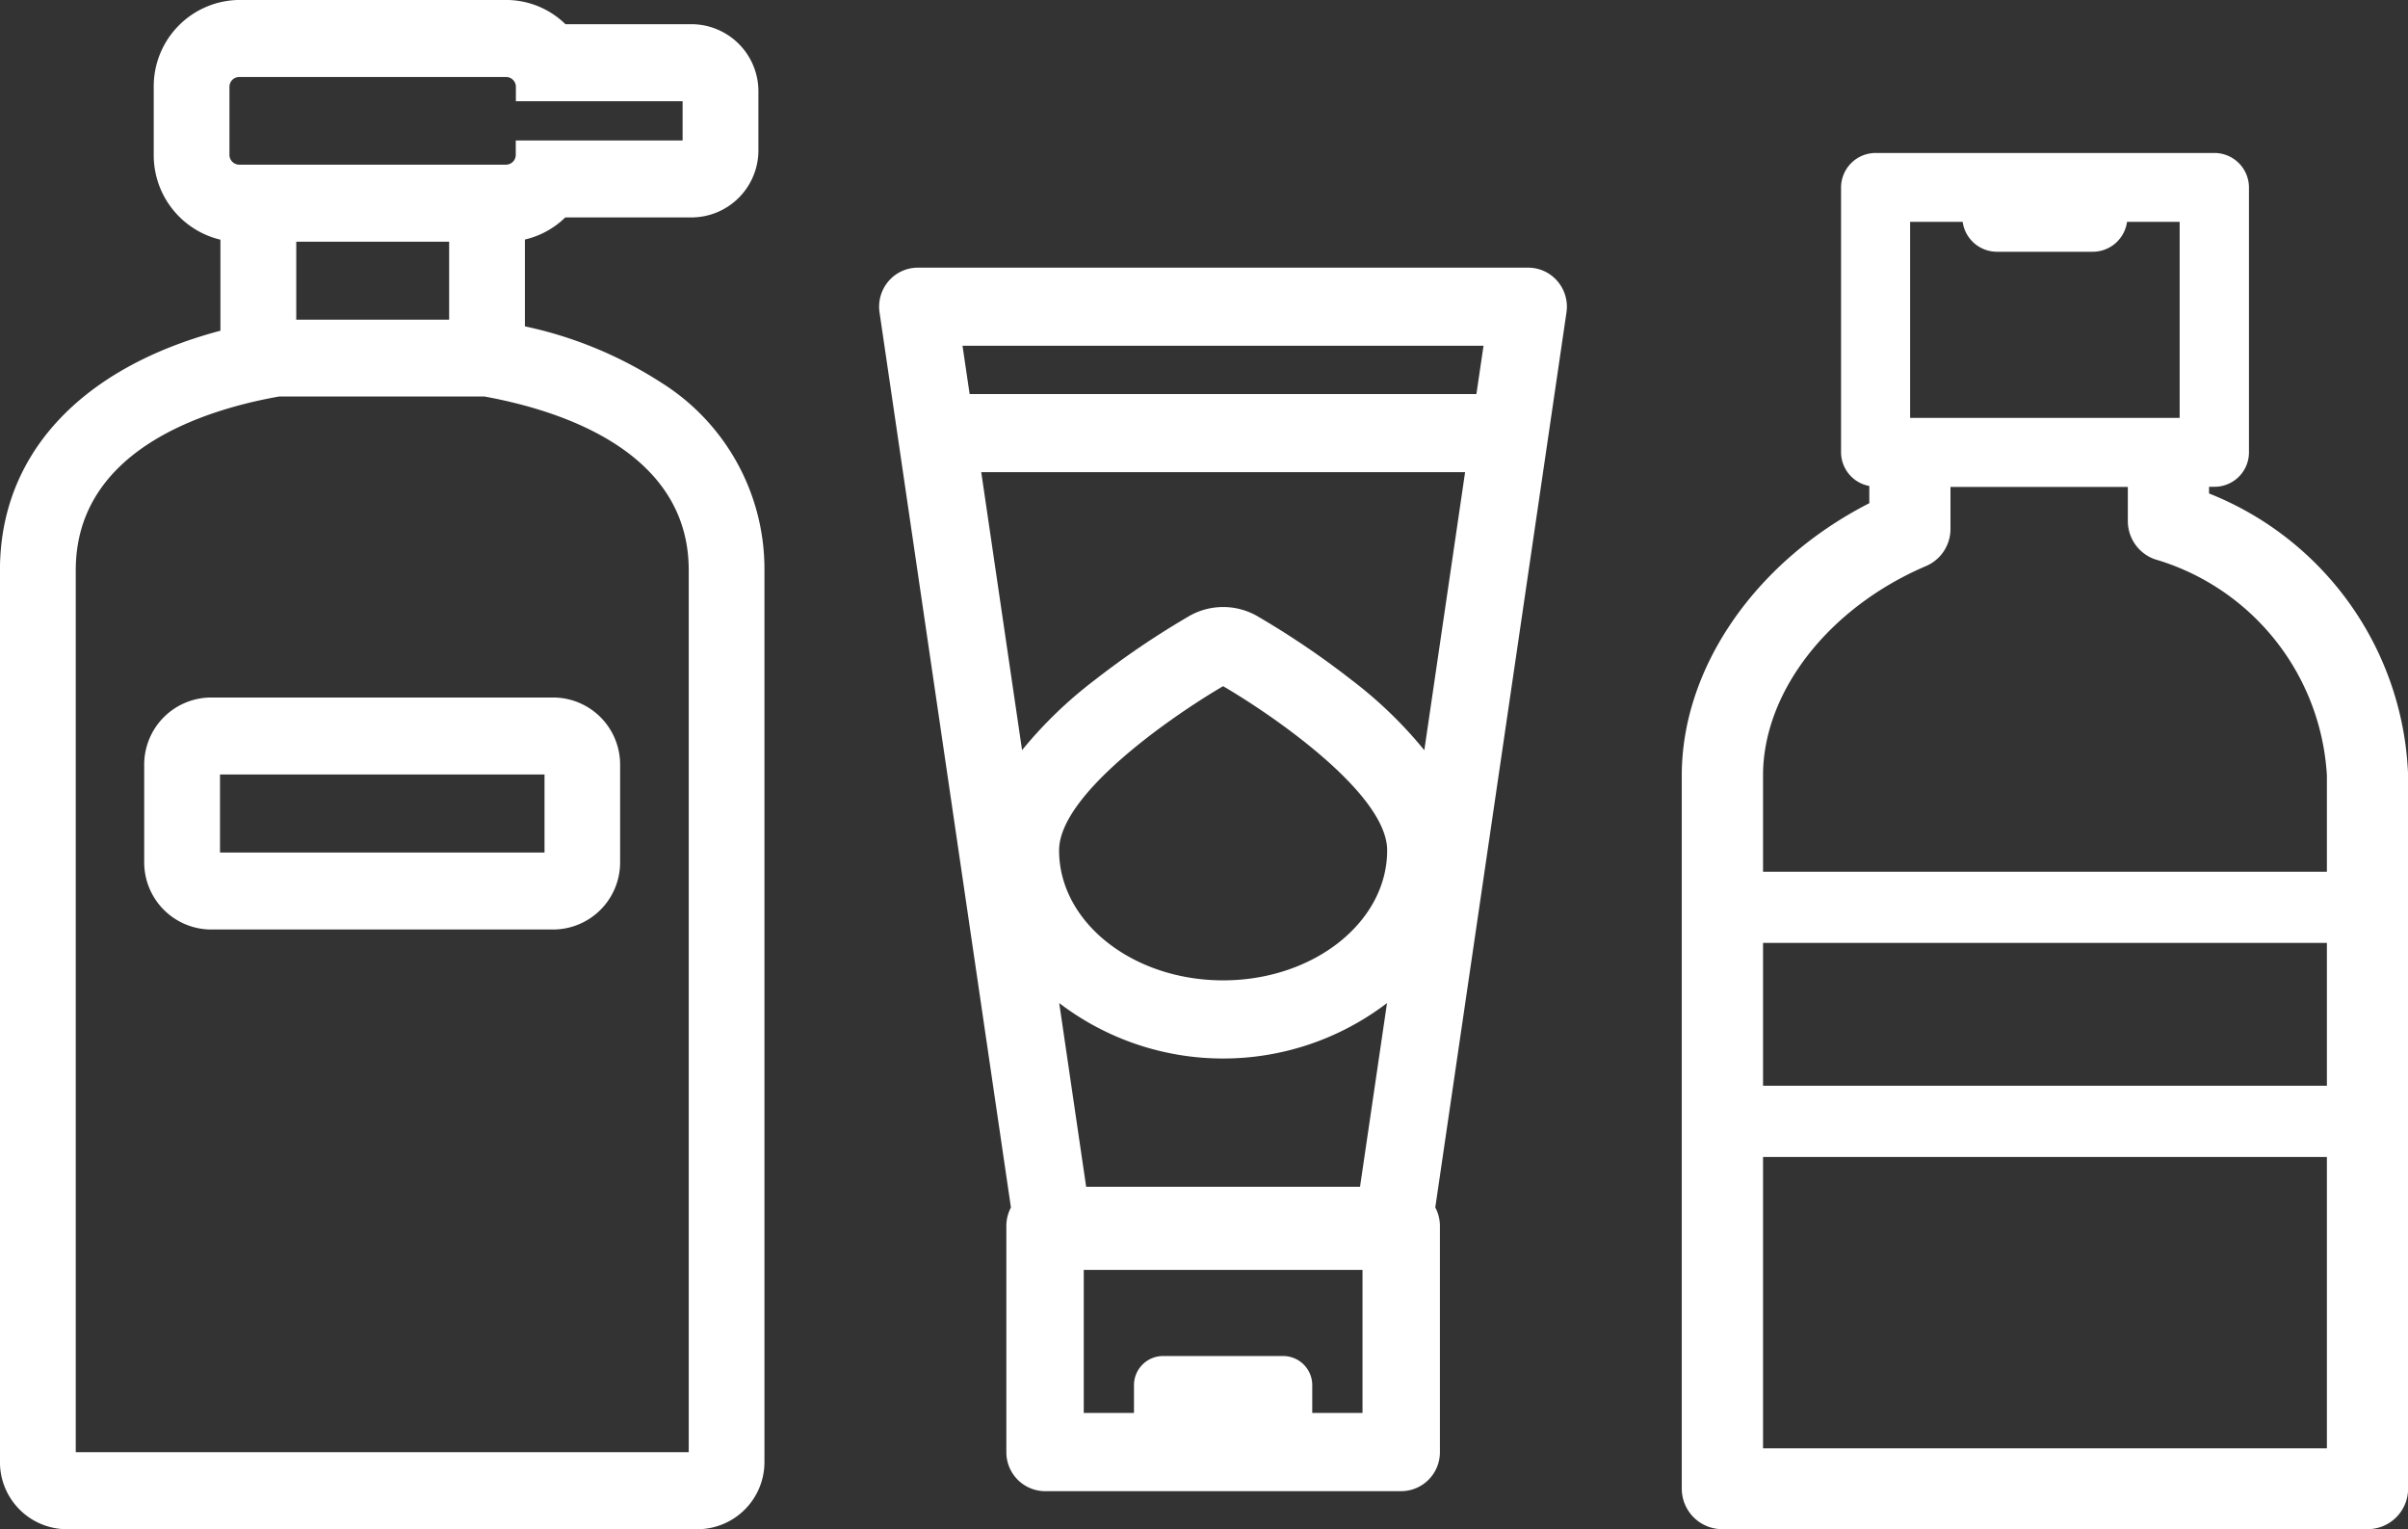
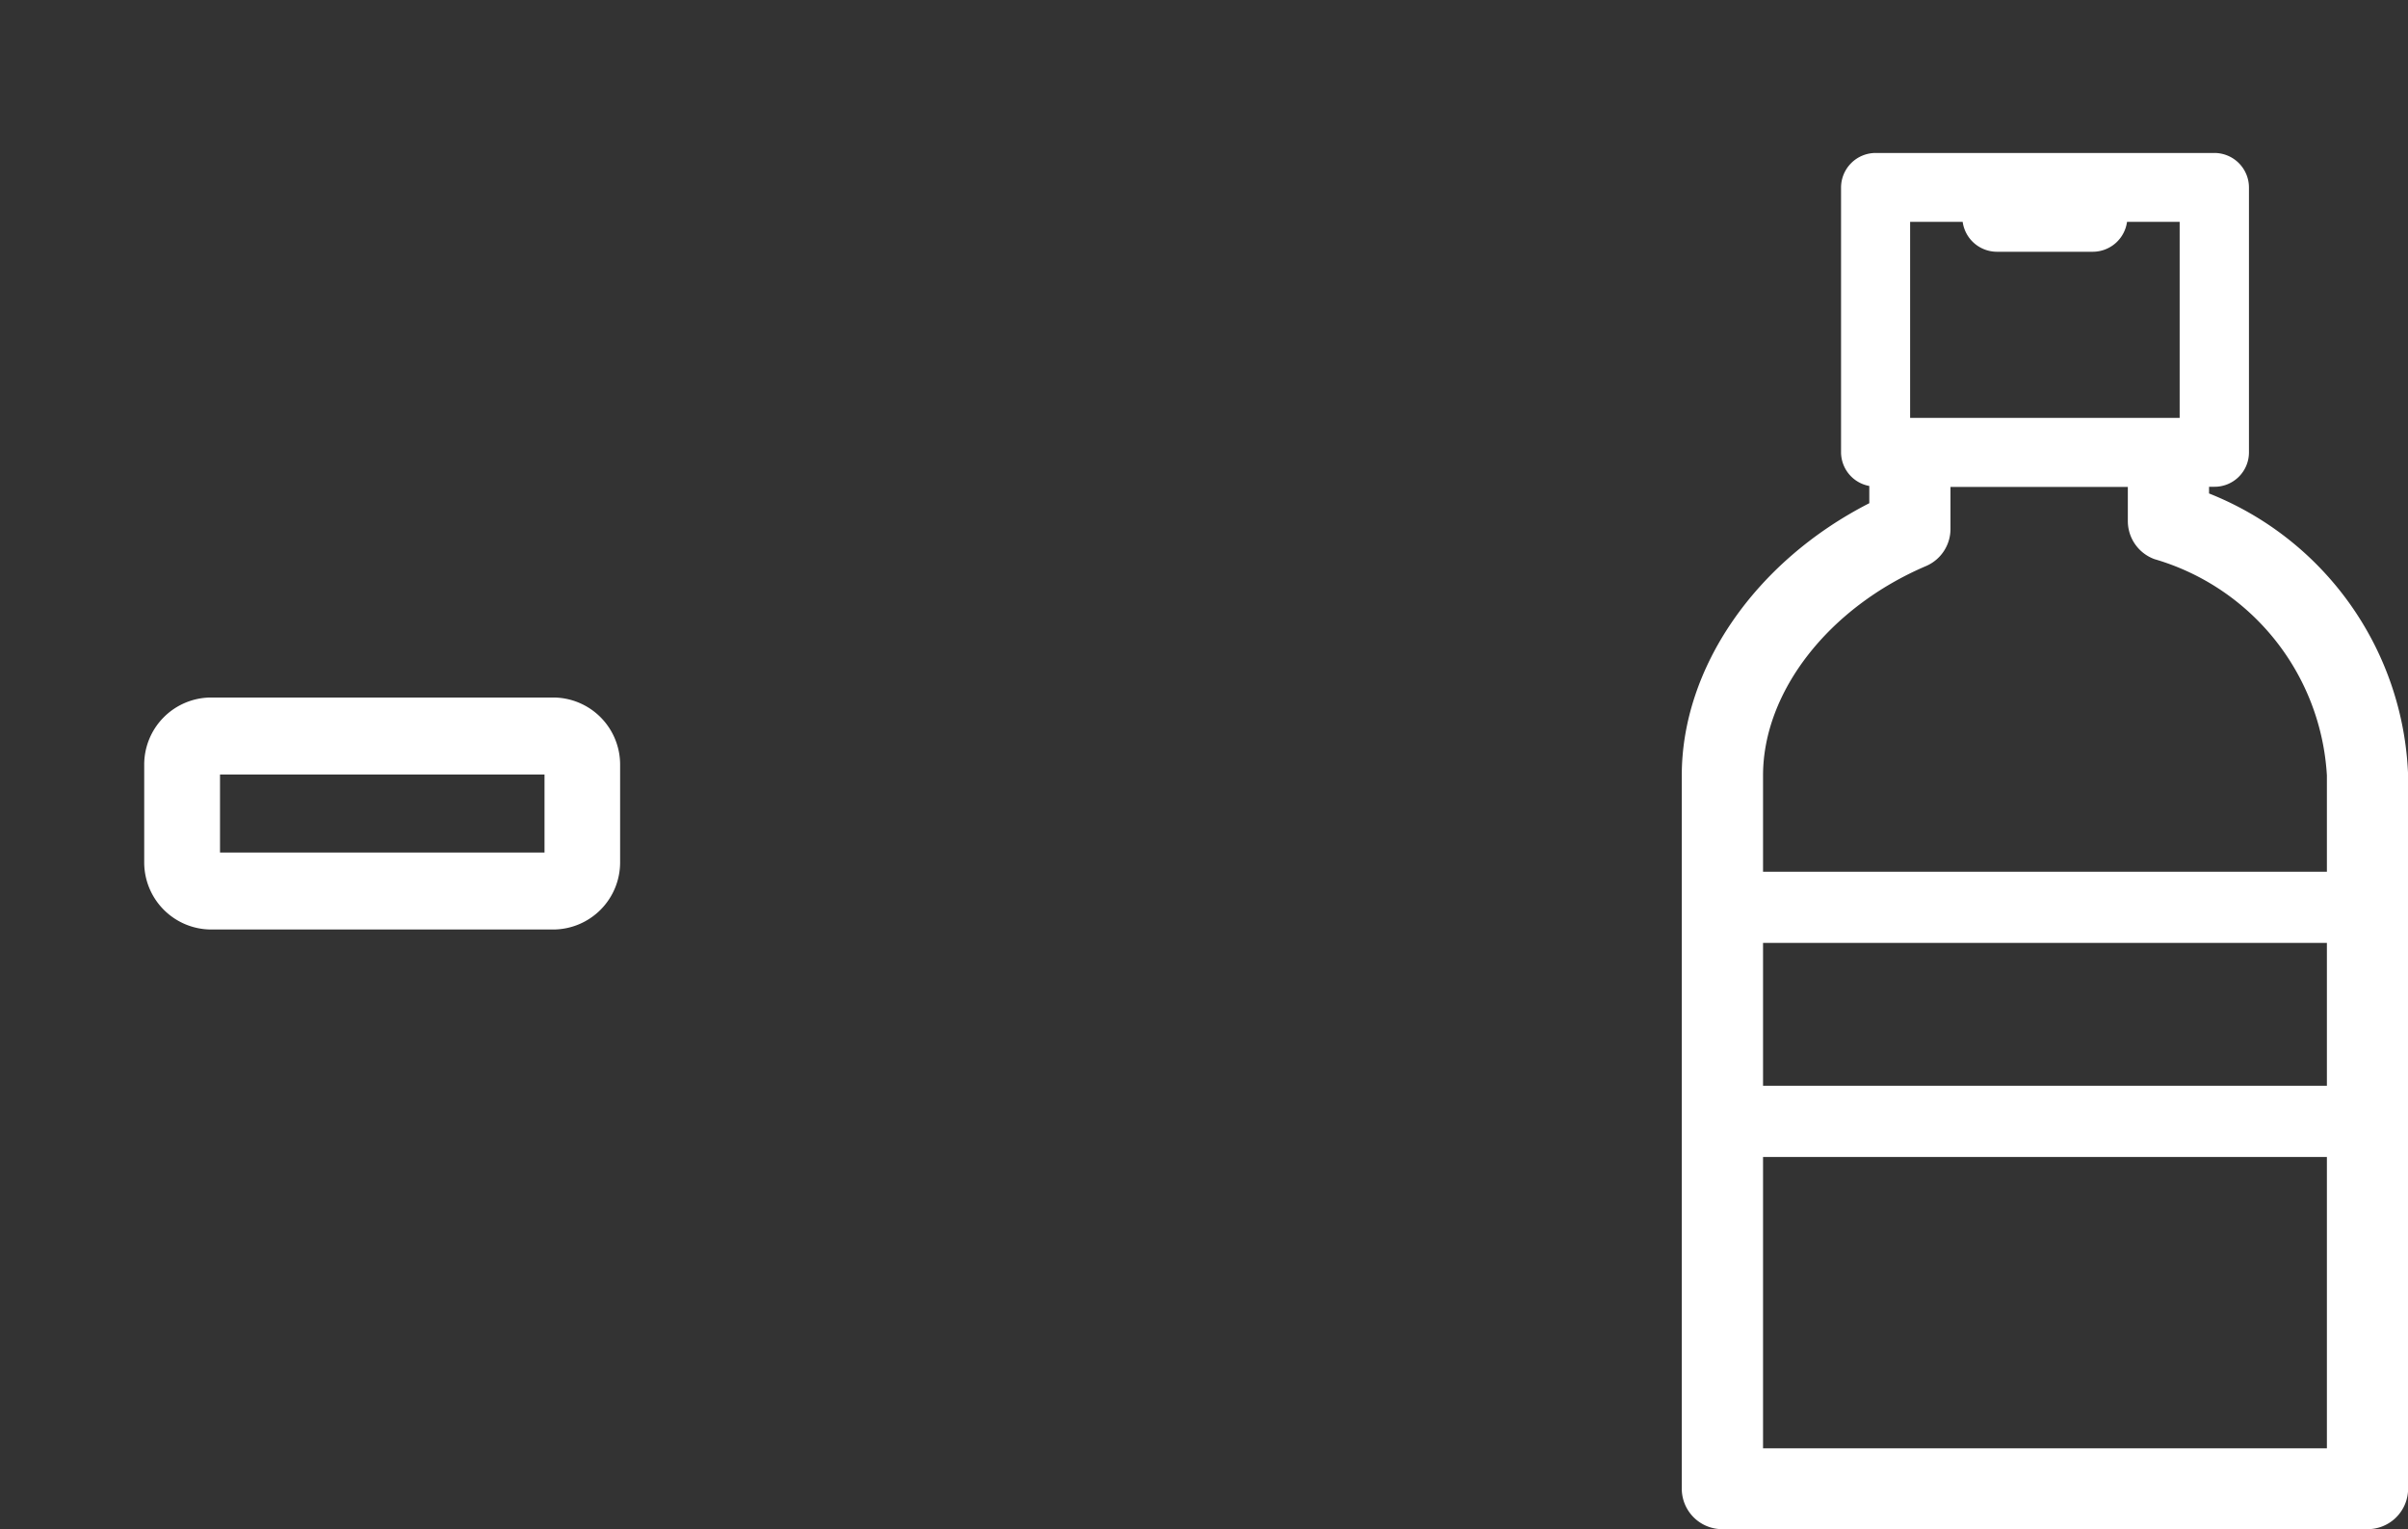
<svg xmlns="http://www.w3.org/2000/svg" width="63" height="40">
  <rect width="100%" height="100%" fill="#333333" stroke="none" />
-   <path d="M23.011 8.172a1.027 1.027 0 01.235-.817 1.01 1.01 0 01.767-.354h15.969a1.009 1.009 0 01.767.355 1.025 1.025 0 01.234.817l-3.432 23.409a1.026 1.026 0 01.121.485v5.915a1.018 1.018 0 01-1.013 1.021h-9.318a1.018 1.018 0 01-1.012-1.021v-5.914a1.023 1.023 0 01.12-.485zm12.571 22.87l.706-4.806a7.064 7.064 0 01-8.576 0l.705 4.806zM32 25.642c2.367 0 4.292-1.523 4.292-3.4 0-1.481-2.989-3.535-4.292-4.294-1.3.759-4.291 2.812-4.291 4.294-.001 1.877 1.925 3.4 4.291 3.4zm.869-9.541a22.026 22.026 0 012.495 1.687 11.144 11.144 0 011.9 1.834l1.067-7.272H25.672l1.068 7.271a11.182 11.182 0 011.9-1.833 22.067 22.067 0 012.494-1.687 1.794 1.794 0 011.735 0zm-2.443 19.367h3.148a.762.762 0 01.758.765v.724h1.315v-3.741h-7.293v3.741h1.314v-.724a.762.762 0 01.758-.765zM25.182 9.044l.186 1.262h13.259l.186-1.262zm-7.899.953a10.635 10.635 0 00-3.55-1.461V6.265a2.229 2.229 0 001.056-.578h3.313a1.755 1.755 0 001.74-1.767V2.4a1.755 1.755 0 00-1.74-1.767h-3.308a2.224 2.224 0 00-1.548-.634H6.259a2.259 2.259 0 00-2.237 2.274V4.05a2.271 2.271 0 001.745 2.219V8.65c-3.669.974-5.768 3.247-5.768 6.26v23.32a1.755 1.755 0 001.739 1.768h16.523A1.756 1.756 0 0020 38.23V14.91a5.751 5.751 0 00-2.717-4.913zm.576-7.349v1.026h-4.365v.373a.258.258 0 01-.256.26H6.259a.258.258 0 01-.256-.26V2.273a.257.257 0 01.256-.259h6.982a.257.257 0 01.256.259v.374zm-6.108 3.674v2.04h-4v-2.04zM7.308 10.37h5.36c2.014.365 5.351 1.438 5.351 4.54v23.073H1.982v-23.07c0-3.145 3.369-4.198 5.326-4.543z" fill="#fff" />
  <path d="M5.513 24.312h8.972a1.756 1.756 0 001.739-1.767v-2.534a1.755 1.755 0 00-1.739-1.767H5.513a1.755 1.755 0 00-1.74 1.767v2.534a1.756 1.756 0 001.74 1.767zm.243-2.014v-2.041h8.49v2.041zm43.15-9.136v-.451a.9.9 0 01-.739-.879V4.901a.906.906 0 01.907-.9h8.859a.905.905 0 01.906.9v6.931a.9.9 0 01-.906.9h-.138v.175a8.256 8.256 0 015.208 7.372v18.66a1.061 1.061 0 01-1.062 1.058h-16.88A1.06 1.06 0 0144 38.939V20.282c0-2.811 1.922-5.597 4.906-7.12zm-2.78 17.1v7.621h14.752v-7.621zm0-5.6v3.736h14.752v-3.736zm10.9-13.732V5.803h-1.377a.906.906 0 01-.9.782h-2.5a.907.907 0 01-.9-.782h-1.375v5.127zm-.644 3.7a1.06 1.06 0 01-.712-1v-.894h-4.64v1.1a1.055 1.055 0 01-.643.971c-2.548 1.089-4.261 3.29-4.261 5.477v2.517h14.752v-2.519a6.27 6.27 0 00-4.5-5.654z" fill="#fff" />
</svg>